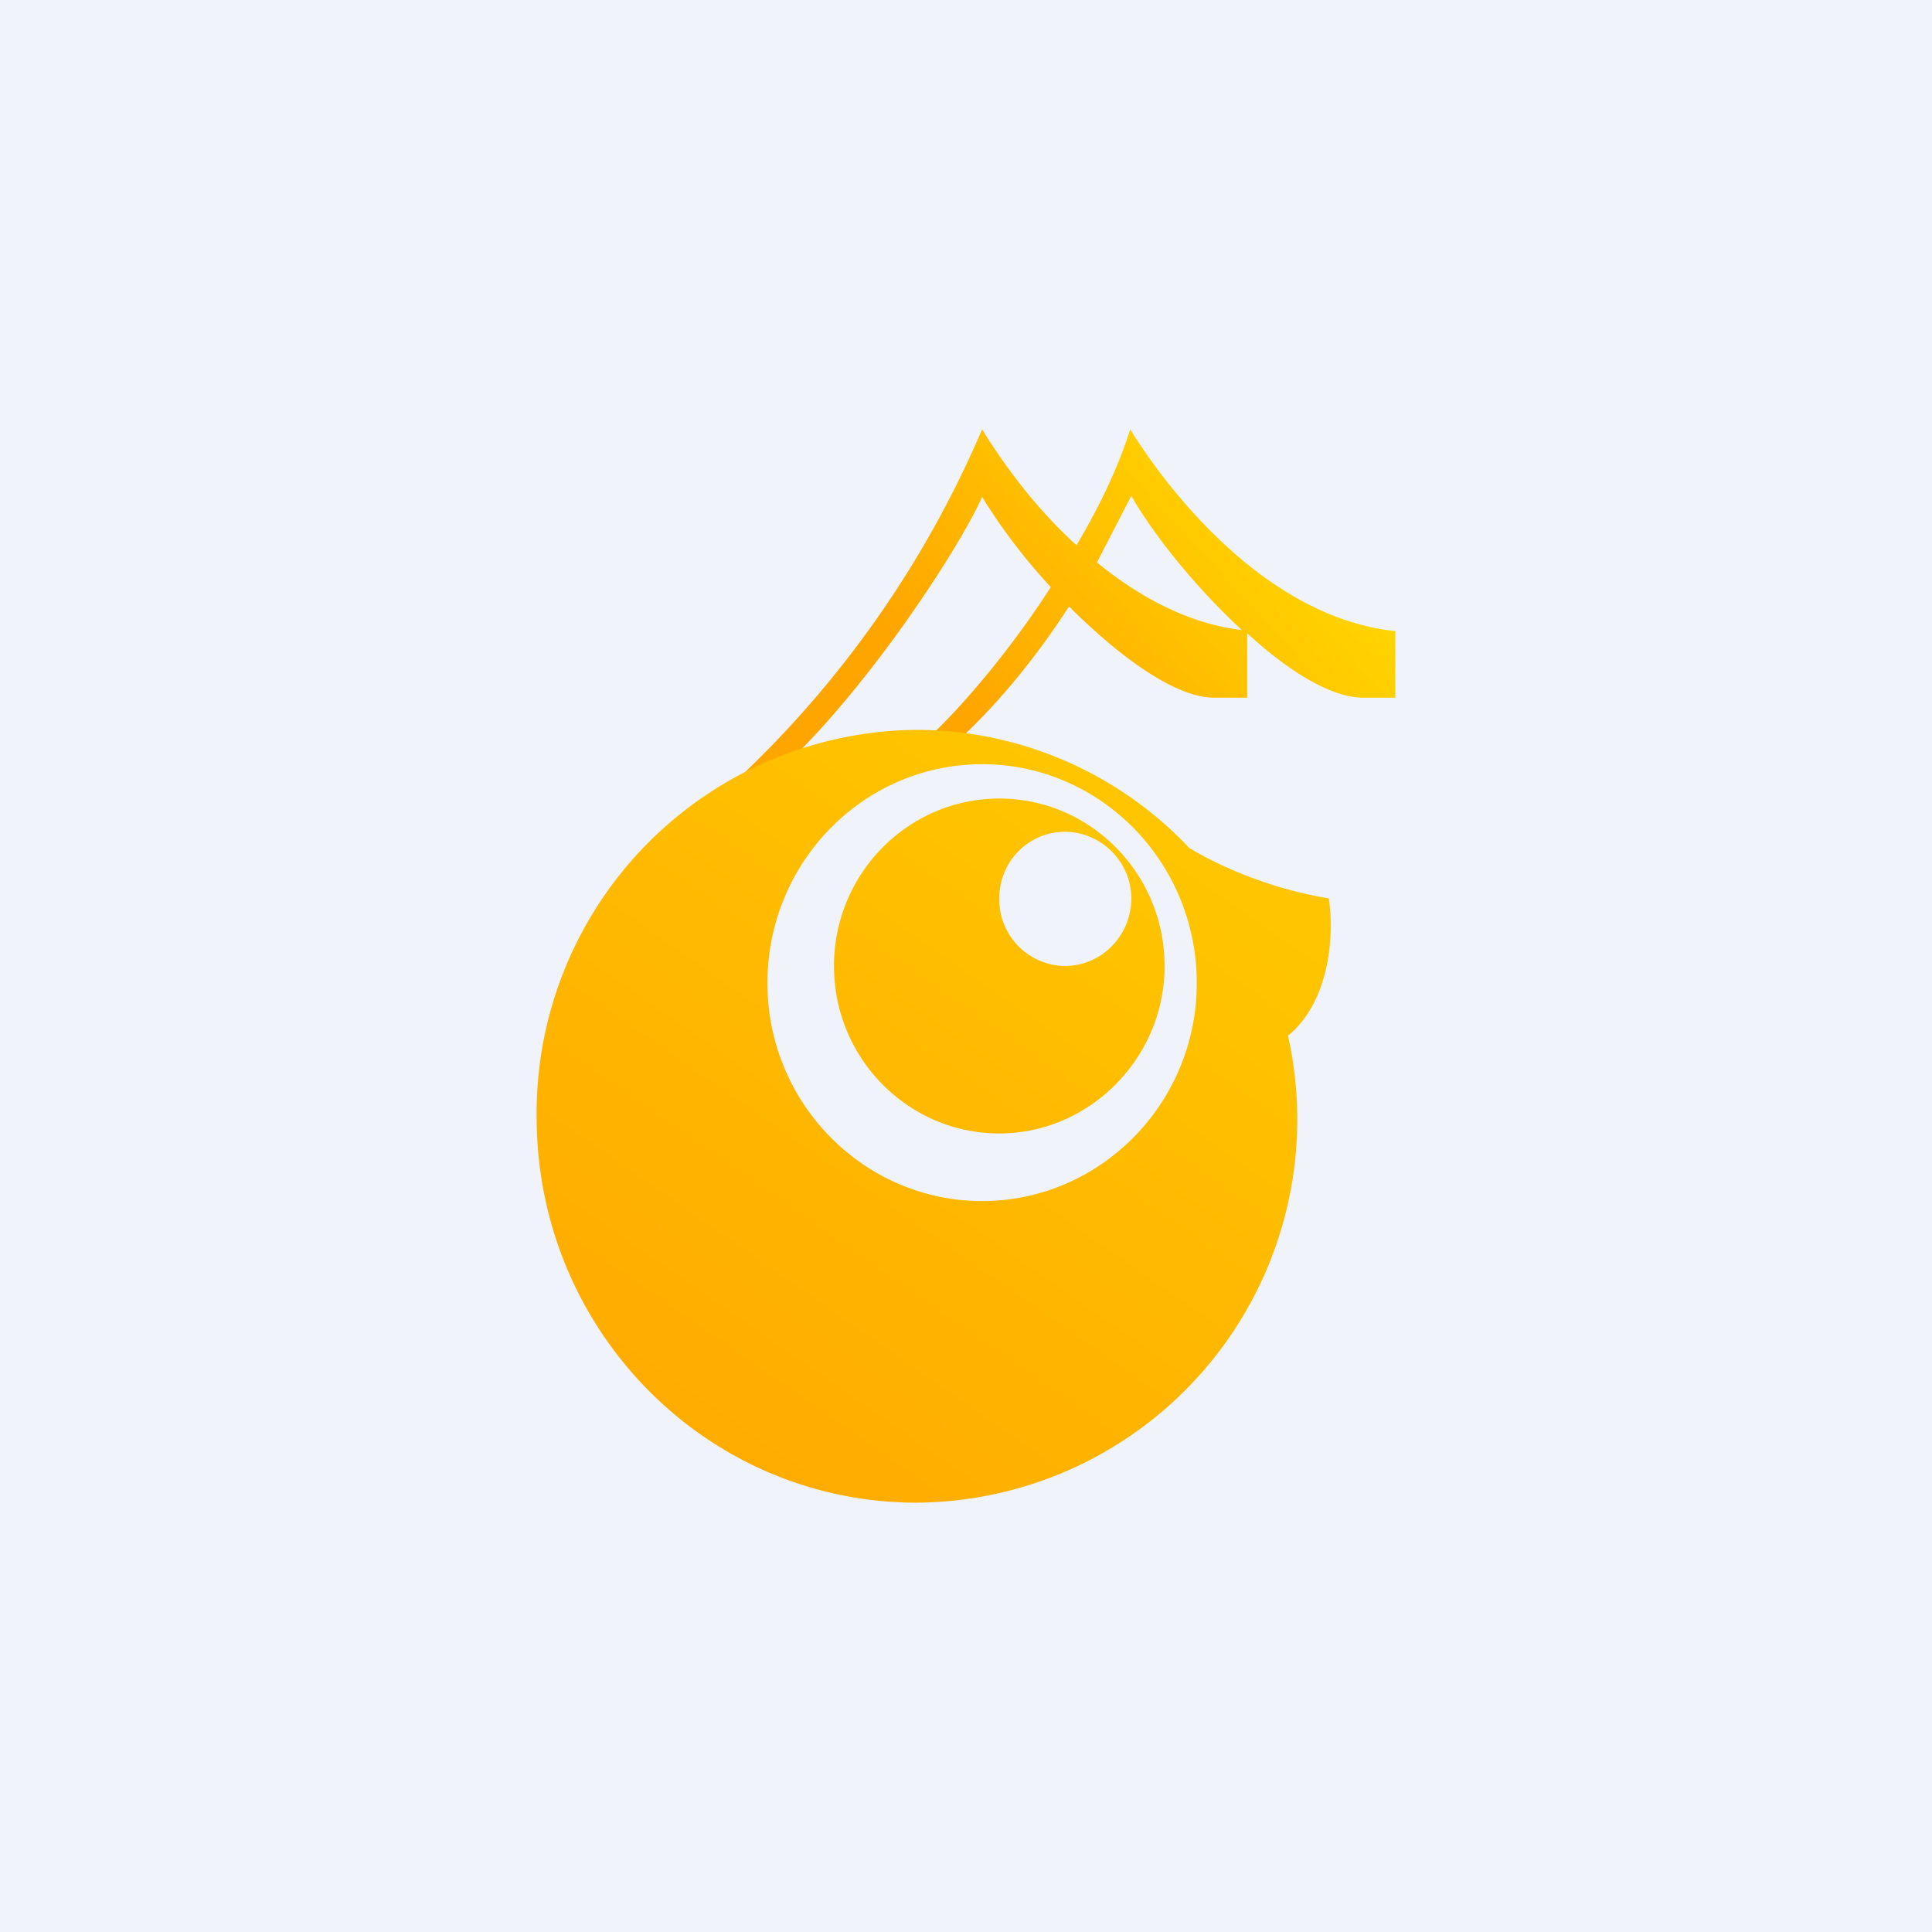
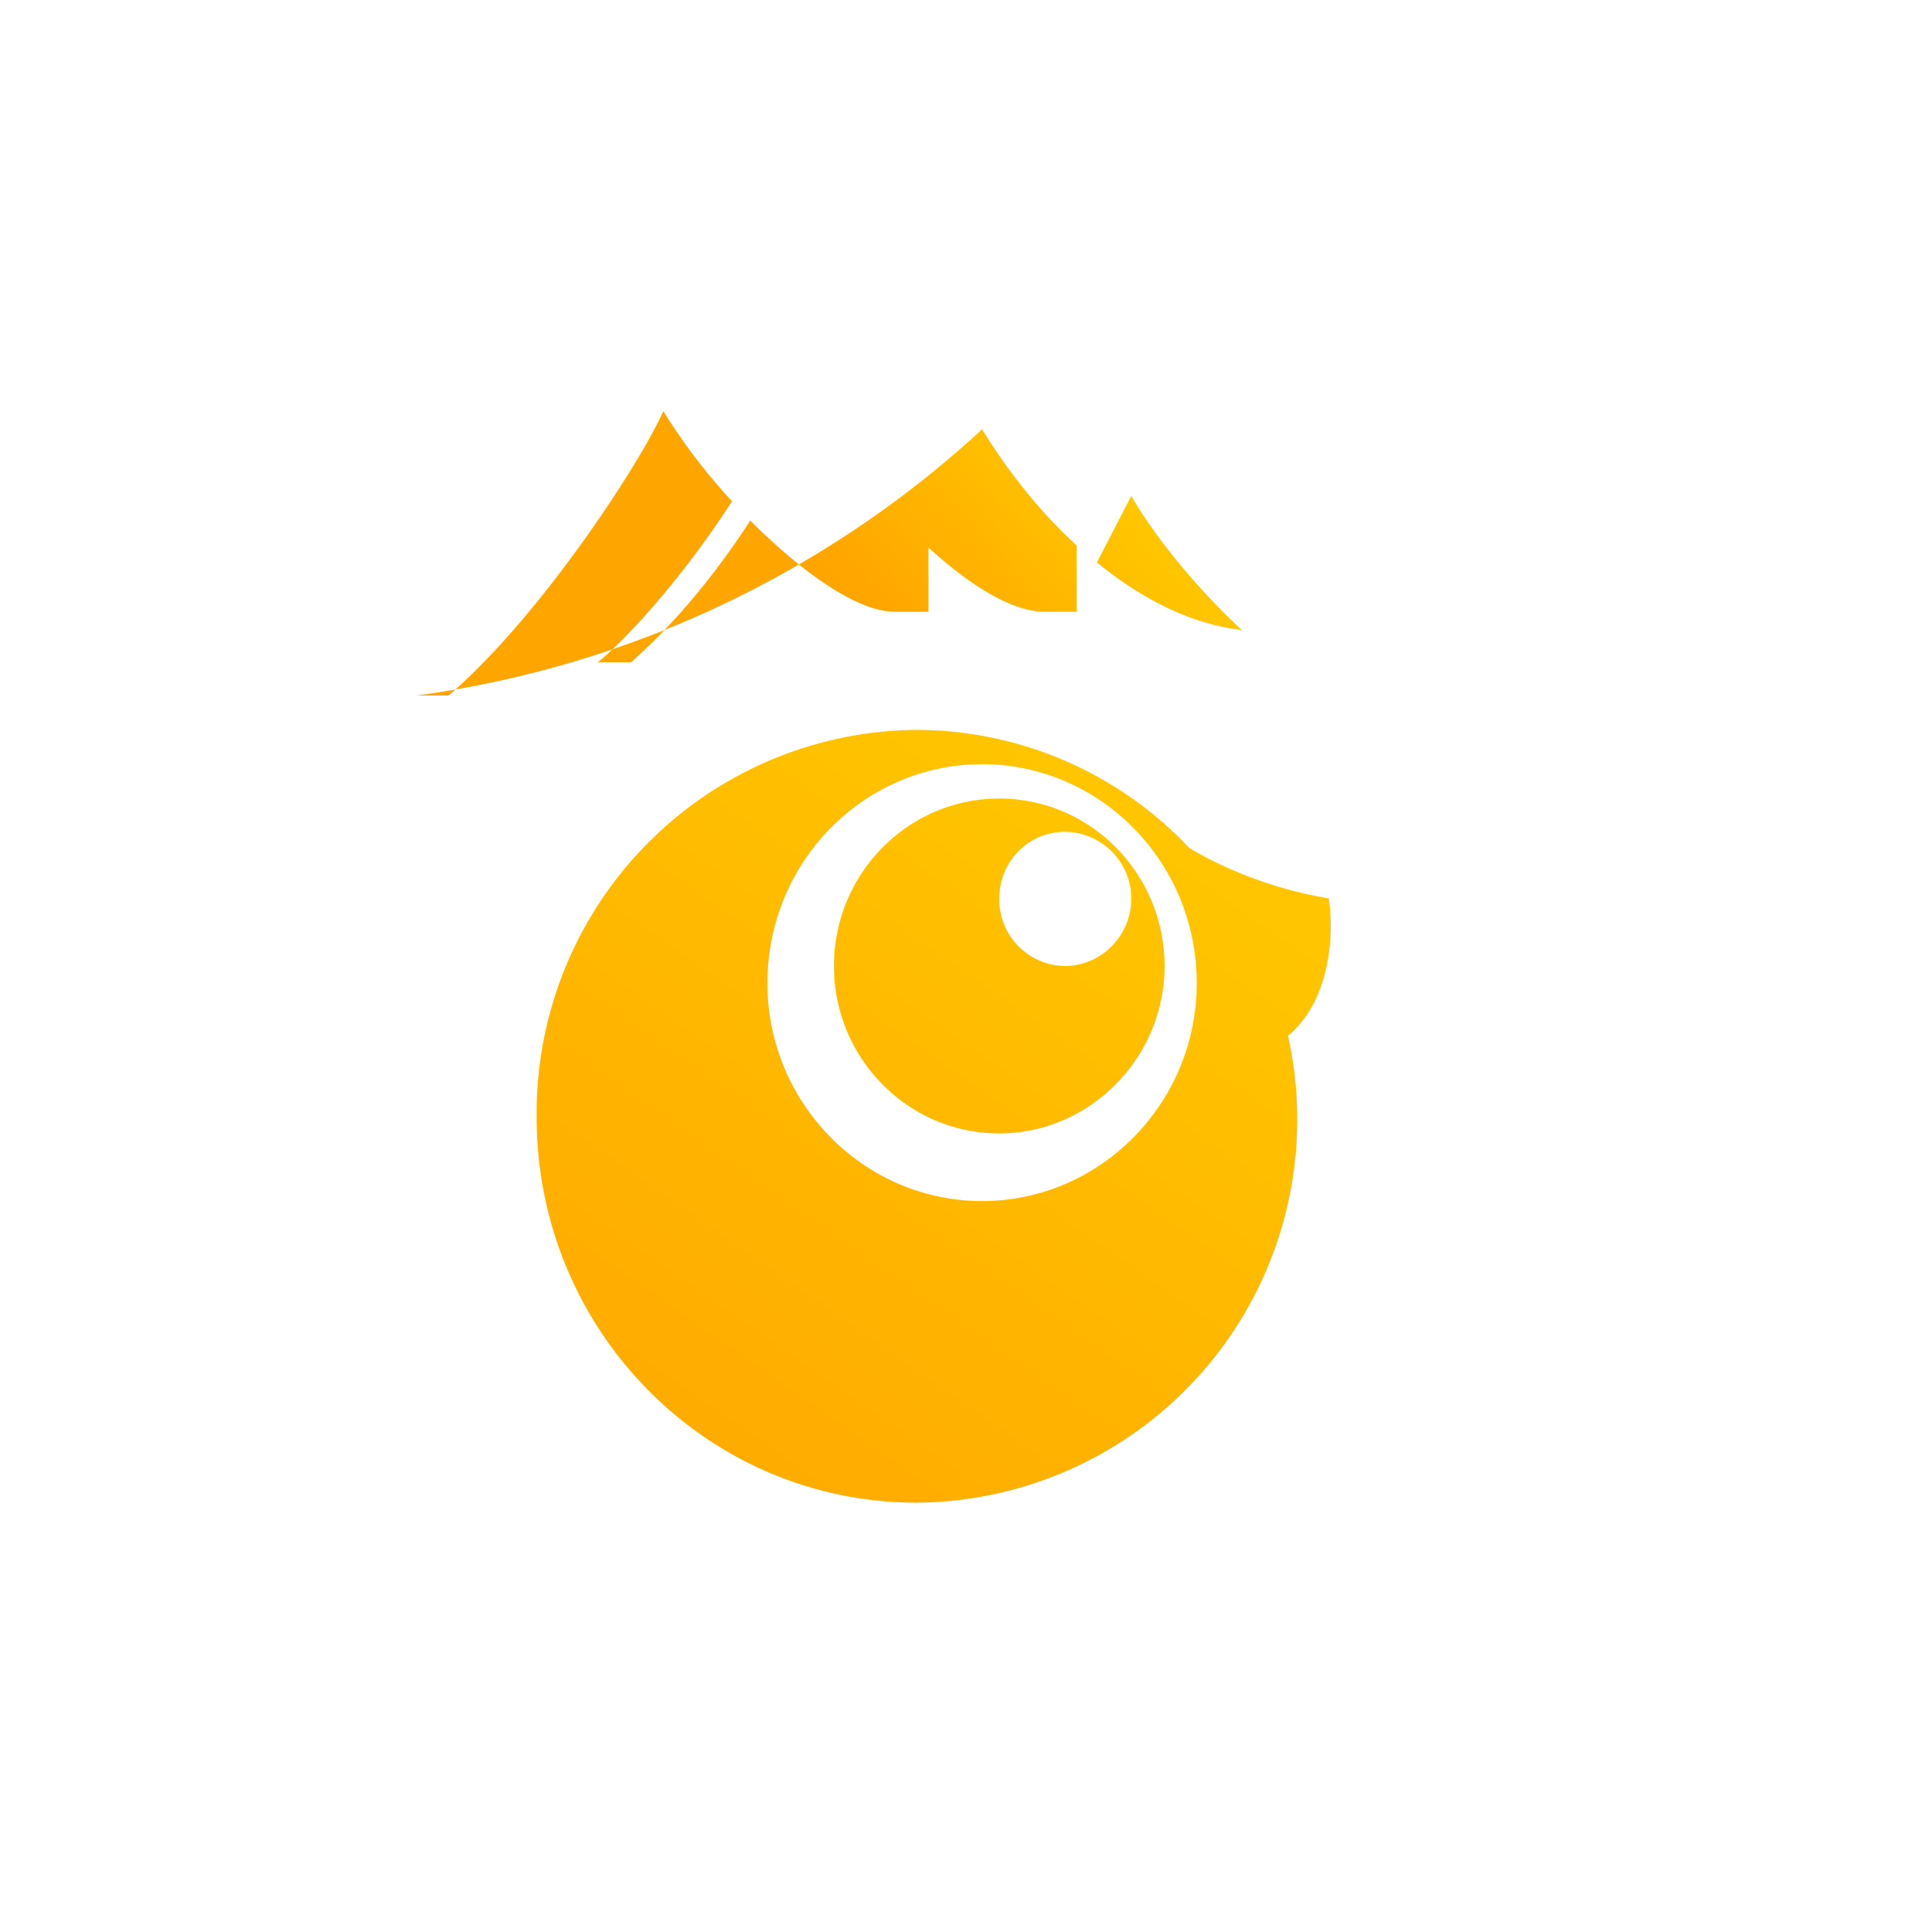
<svg xmlns="http://www.w3.org/2000/svg" width="18" height="18" viewBox="0 0 18 18">
-   <path fill="#F0F3FA" d="M0 0h18v18H0z" />
-   <path d="M10.03 5.08c.2-.34.38-.7.5-1.08.32.52 1.24 1.75 2.47 1.88v.62h-.3c-.3 0-.7-.25-1.08-.6v.6h-.31c-.36 0-.88-.38-1.35-.85-.29.45-.67.93-1.11 1.32h-.31c.25-.2.78-.77 1.25-1.5a5.43 5.43 0 0 1-.64-.84c-.2.46-1.13 1.9-2 2.65h-.3A9.68 9.68 0 0 0 9.15 4c.16.26.46.7.88 1.08Zm.19.16c.38.31.84.57 1.35.63-.4-.37-.8-.85-1.03-1.25l-.32.62Z" fill="url(#anp4gibsa)" />
+   <path d="M10.03 5.08v.62h-.3c-.3 0-.7-.25-1.08-.6v.6h-.31c-.36 0-.88-.38-1.35-.85-.29.45-.67.93-1.11 1.32h-.31c.25-.2.78-.77 1.25-1.5a5.43 5.43 0 0 1-.64-.84c-.2.46-1.13 1.9-2 2.65h-.3A9.68 9.68 0 0 0 9.15 4c.16.26.46.7.88 1.08Zm.19.16c.38.31.84.57 1.35.63-.4-.37-.8-.85-1.03-1.25l-.32.62Z" fill="url(#anp4gibsa)" />
  <path fill-rule="evenodd" d="M8.54 14A3.57 3.57 0 0 0 12 9.65c.4-.33.43-.96.38-1.28-.55-.09-1.02-.3-1.3-.47A3.5 3.5 0 0 0 8.53 6.8 3.57 3.57 0 0 0 5 10.41C5 12.39 6.58 14 8.54 14Zm2.61-4.84c0 1.12-.9 2.03-2 2.03s-2-.91-2-2.03c0-1.13.9-2.04 2-2.04s2 .91 2 2.04Zm-.3-.16c0 .86-.7 1.56-1.54 1.56-.85 0-1.54-.7-1.54-1.56 0-.86.69-1.56 1.54-1.56.85 0 1.54.7 1.54 1.56Zm-.31-.63c0 .35-.28.63-.62.63a.62.62 0 0 1-.61-.63c0-.34.27-.62.61-.62.34 0 .62.28.62.62Z" fill="url(#bnp4gibsa)" />
  <defs>
    <linearGradient id="anp4gibsa" x1="11.46" y1="4.31" x2="8.96" y2="6.62" gradientUnits="userSpaceOnUse">
      <stop stop-color="#FFD400" />
      <stop offset="1" stop-color="orange" />
    </linearGradient>
    <linearGradient id="bnp4gibsa" x1="10.08" y1="7.28" x2="5.99" y2="13.16" gradientUnits="userSpaceOnUse">
      <stop stop-color="#FFC500" />
      <stop offset="1" stop-color="#FFAB00" />
    </linearGradient>
  </defs>
</svg>